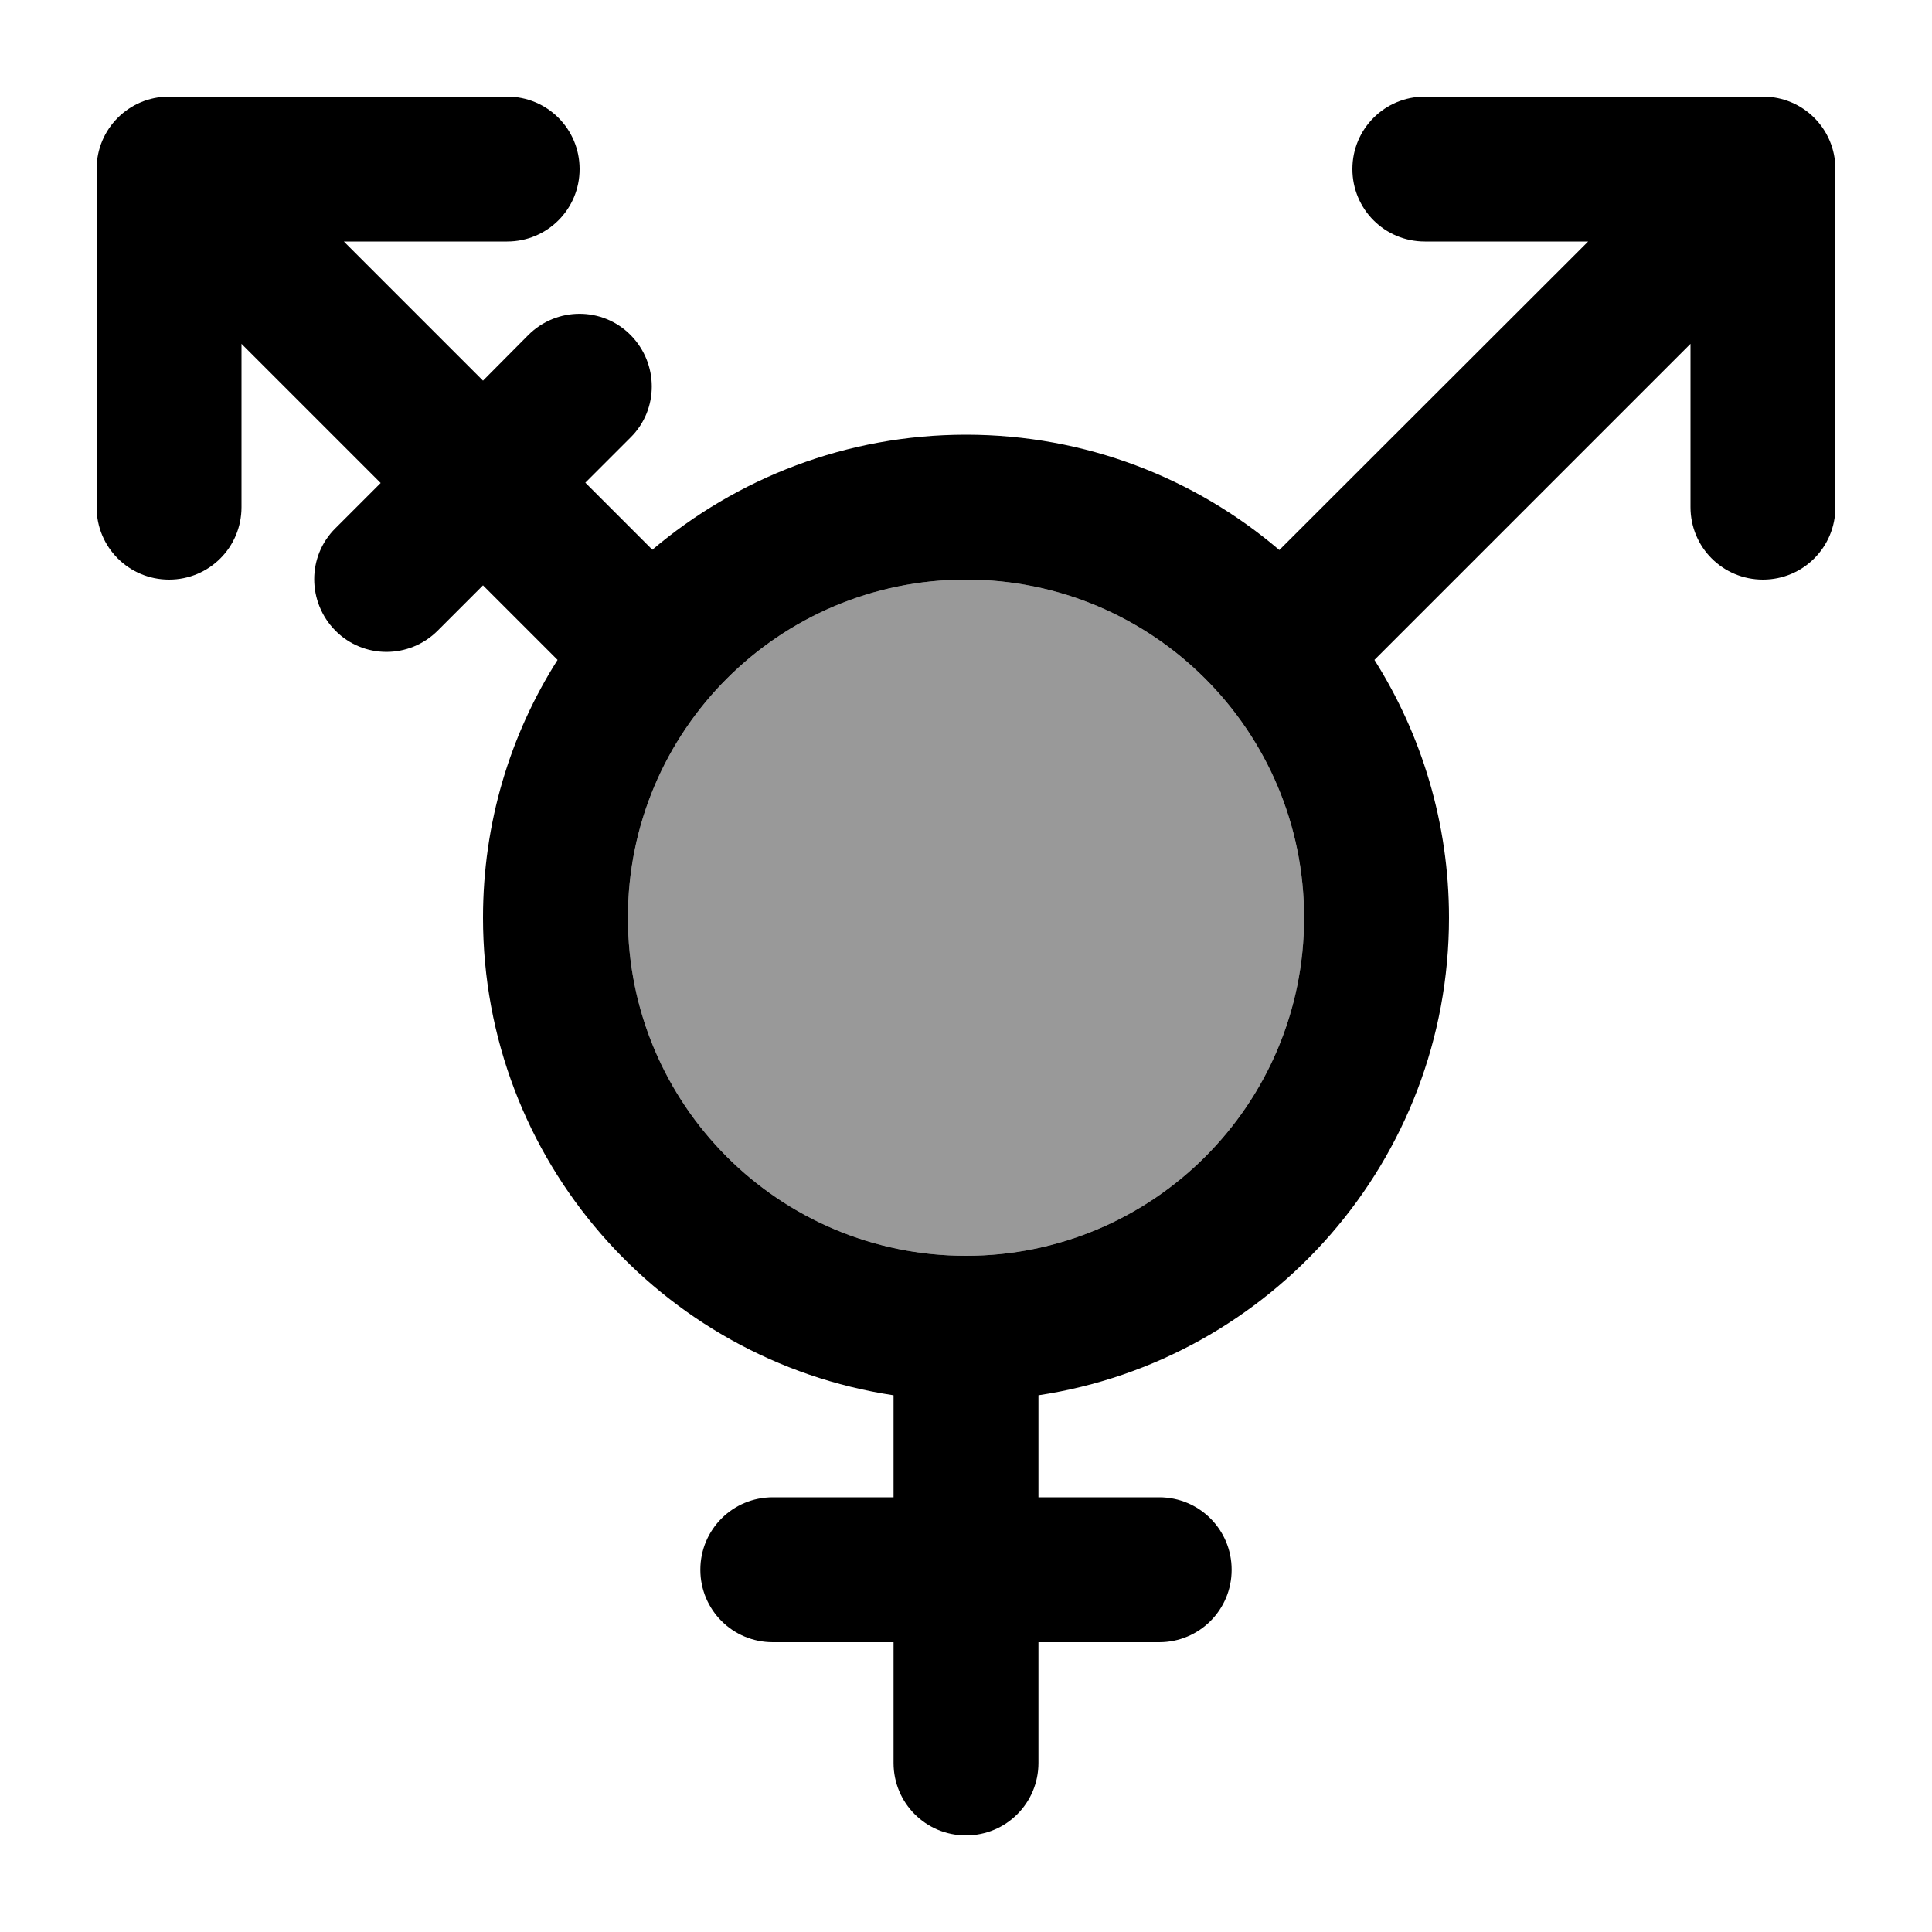
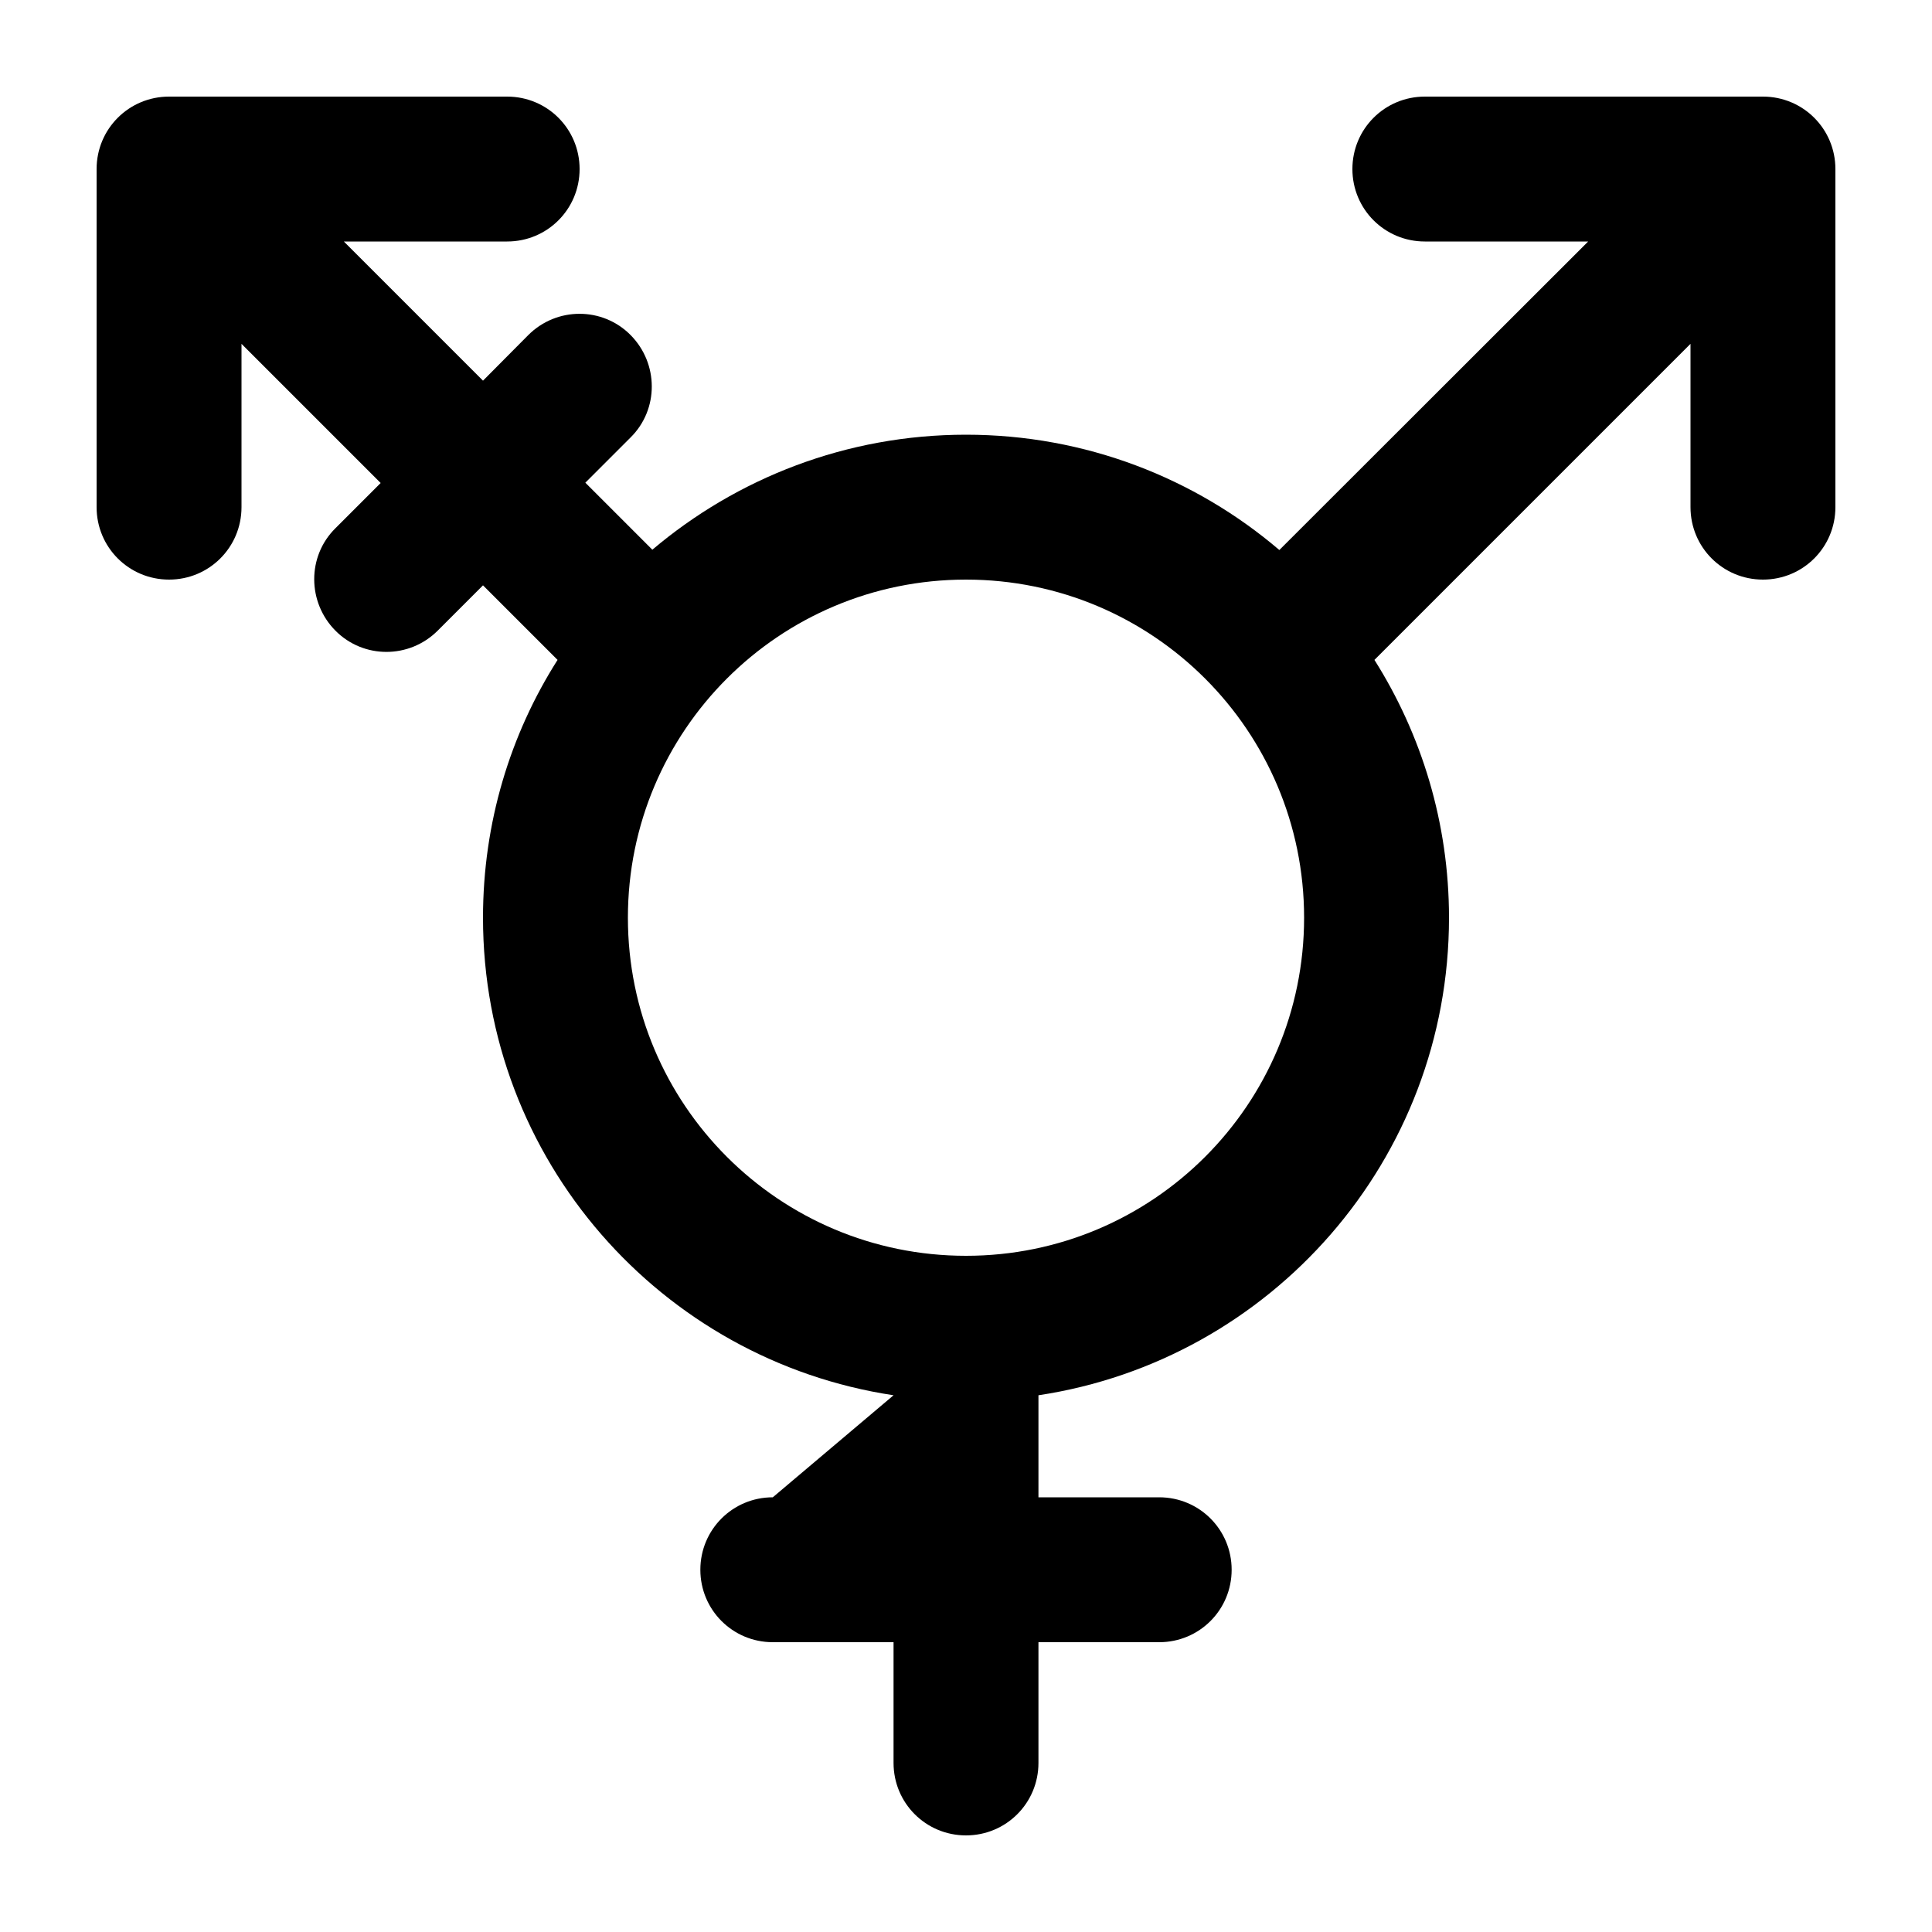
<svg xmlns="http://www.w3.org/2000/svg" viewBox="0 0 640 640">
-   <path opacity=".4" fill="currentColor" d="M208 304C208 365.9 258.1 416 320 416C381.9 416 432 365.9 432 304C432 242.1 381.9 192 320 192C258.1 192 208 242.1 208 304z" />
-   <path fill="currentColor" d="M168 32C181.3 32 192 42.7 192 56C192 69.3 181.3 80 168 80L113.9 80L160 126.1L175 111C184.4 101.6 199.6 101.6 208.9 111C218.2 120.4 218.3 135.6 208.9 144.9L193.9 159.9L216.1 182.1C244.1 158.4 280.4 144 320 144C359.6 144 395.9 158.4 423.8 182.2L526.1 80L472 80C458.7 80 448 69.3 448 56C448 42.7 458.7 32 472 32L584 32C597.3 32 608 42.7 608 56L608 168C608 181.3 597.3 192 584 192C570.7 192 560 181.3 560 168L560 113.9L455.3 218.6C470.9 243.3 480 272.6 480 304C480 384.2 421 450.6 344 462.2L344 496L384 496C397.3 496 408 506.7 408 520C408 533.3 397.3 544 384 544L344 544L344 584C344 597.3 333.3 608 320 608C306.7 608 296 597.3 296 584L296 544L256 544C242.7 544 232 533.3 232 520C232 506.7 242.7 496 256 496L296 496L296 462.2C219 450.6 160 384.2 160 304C160 272.6 169 243.3 184.7 218.6L160 193.9L145 208.9C135.6 218.3 120.4 218.3 111.1 208.9C101.8 199.5 101.7 184.3 111.1 175L126.1 160L80 113.9L80 168C80 181.3 69.3 192 56 192C42.7 192 32 181.3 32 168L32 56C32 42.7 42.7 32 56 32L168 32zM320 416C381.9 416 432 365.9 432 304C432 242.1 381.9 192 320 192C258.1 192 208 242.1 208 304C208 365.9 258.1 416 320 416z" />
+   <path fill="currentColor" d="M168 32C181.3 32 192 42.7 192 56C192 69.3 181.3 80 168 80L113.9 80L160 126.1L175 111C184.4 101.6 199.6 101.6 208.9 111C218.2 120.4 218.3 135.6 208.9 144.9L193.9 159.9L216.1 182.1C244.1 158.4 280.4 144 320 144C359.6 144 395.9 158.4 423.8 182.2L526.1 80L472 80C458.7 80 448 69.3 448 56C448 42.7 458.7 32 472 32L584 32C597.3 32 608 42.7 608 56L608 168C608 181.3 597.3 192 584 192C570.7 192 560 181.3 560 168L560 113.9L455.3 218.6C470.9 243.3 480 272.6 480 304C480 384.2 421 450.6 344 462.2L344 496L384 496C397.3 496 408 506.7 408 520C408 533.3 397.3 544 384 544L344 544L344 584C344 597.3 333.3 608 320 608C306.7 608 296 597.3 296 584L296 544L256 544C242.7 544 232 533.3 232 520C232 506.7 242.7 496 256 496L296 462.2C219 450.6 160 384.2 160 304C160 272.6 169 243.3 184.7 218.6L160 193.9L145 208.9C135.6 218.3 120.4 218.3 111.1 208.9C101.8 199.5 101.7 184.3 111.1 175L126.1 160L80 113.9L80 168C80 181.3 69.3 192 56 192C42.7 192 32 181.3 32 168L32 56C32 42.7 42.7 32 56 32L168 32zM320 416C381.9 416 432 365.9 432 304C432 242.1 381.9 192 320 192C258.1 192 208 242.1 208 304C208 365.9 258.1 416 320 416z" />
</svg>